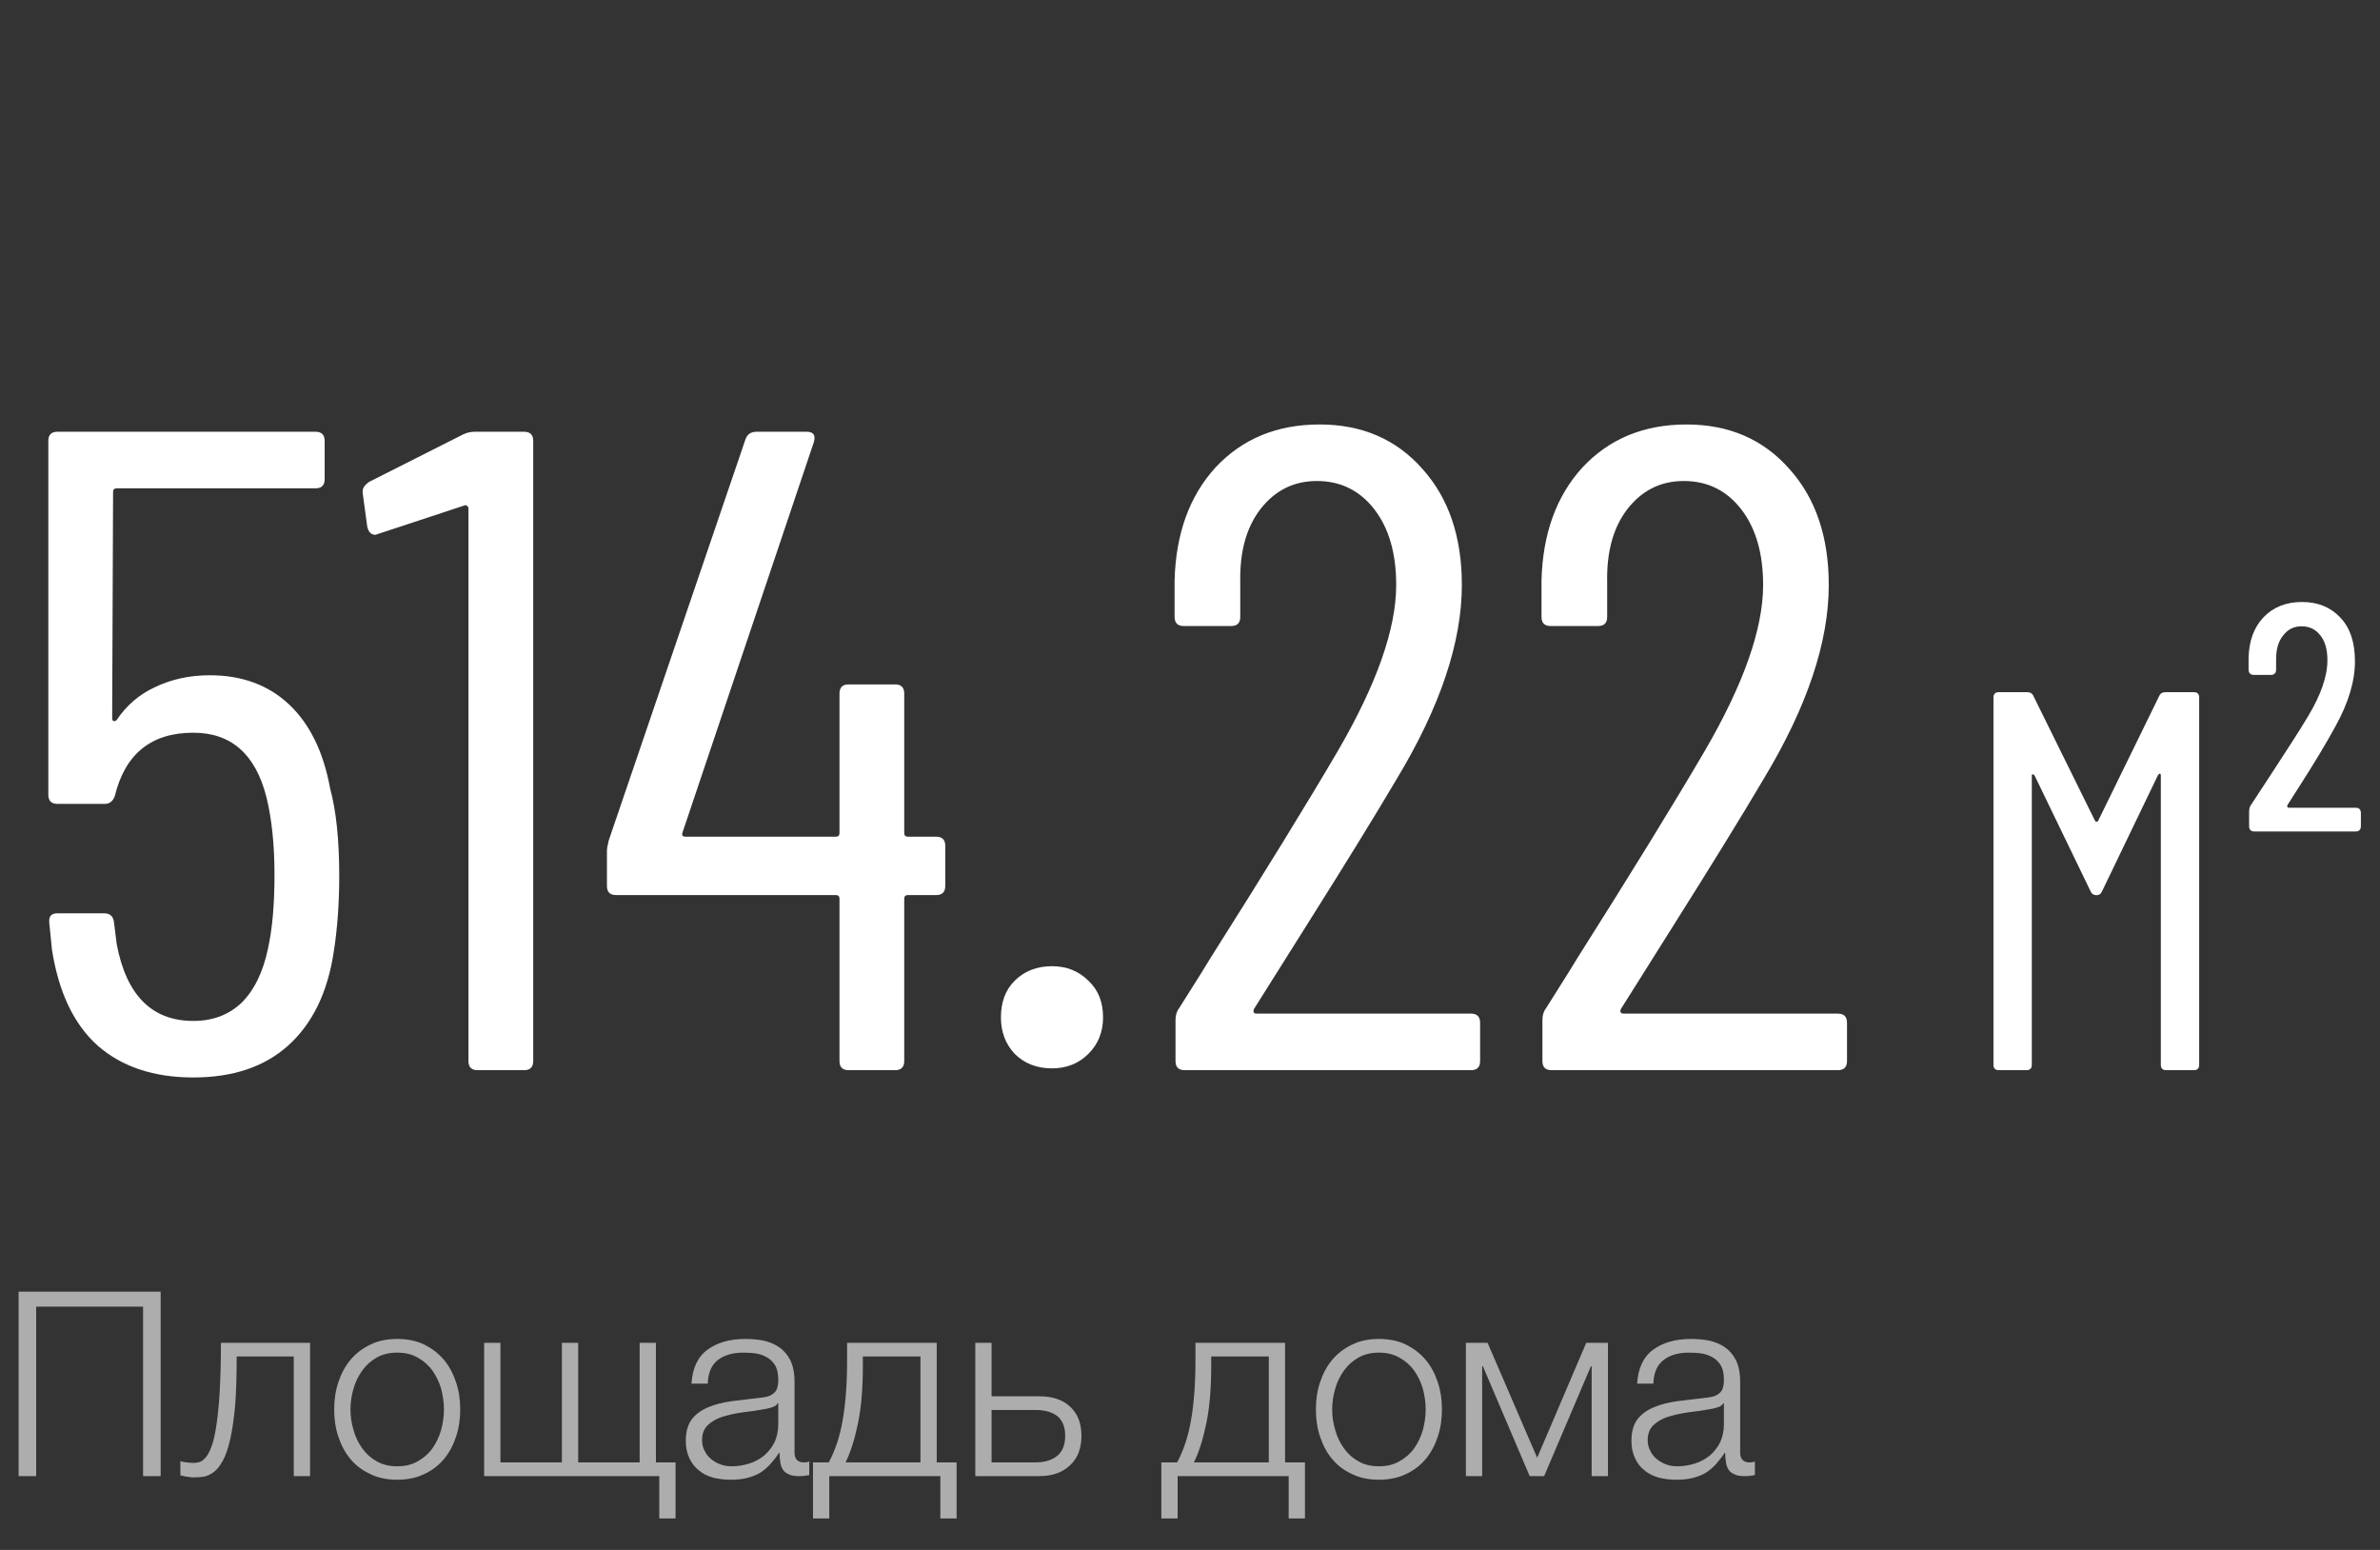
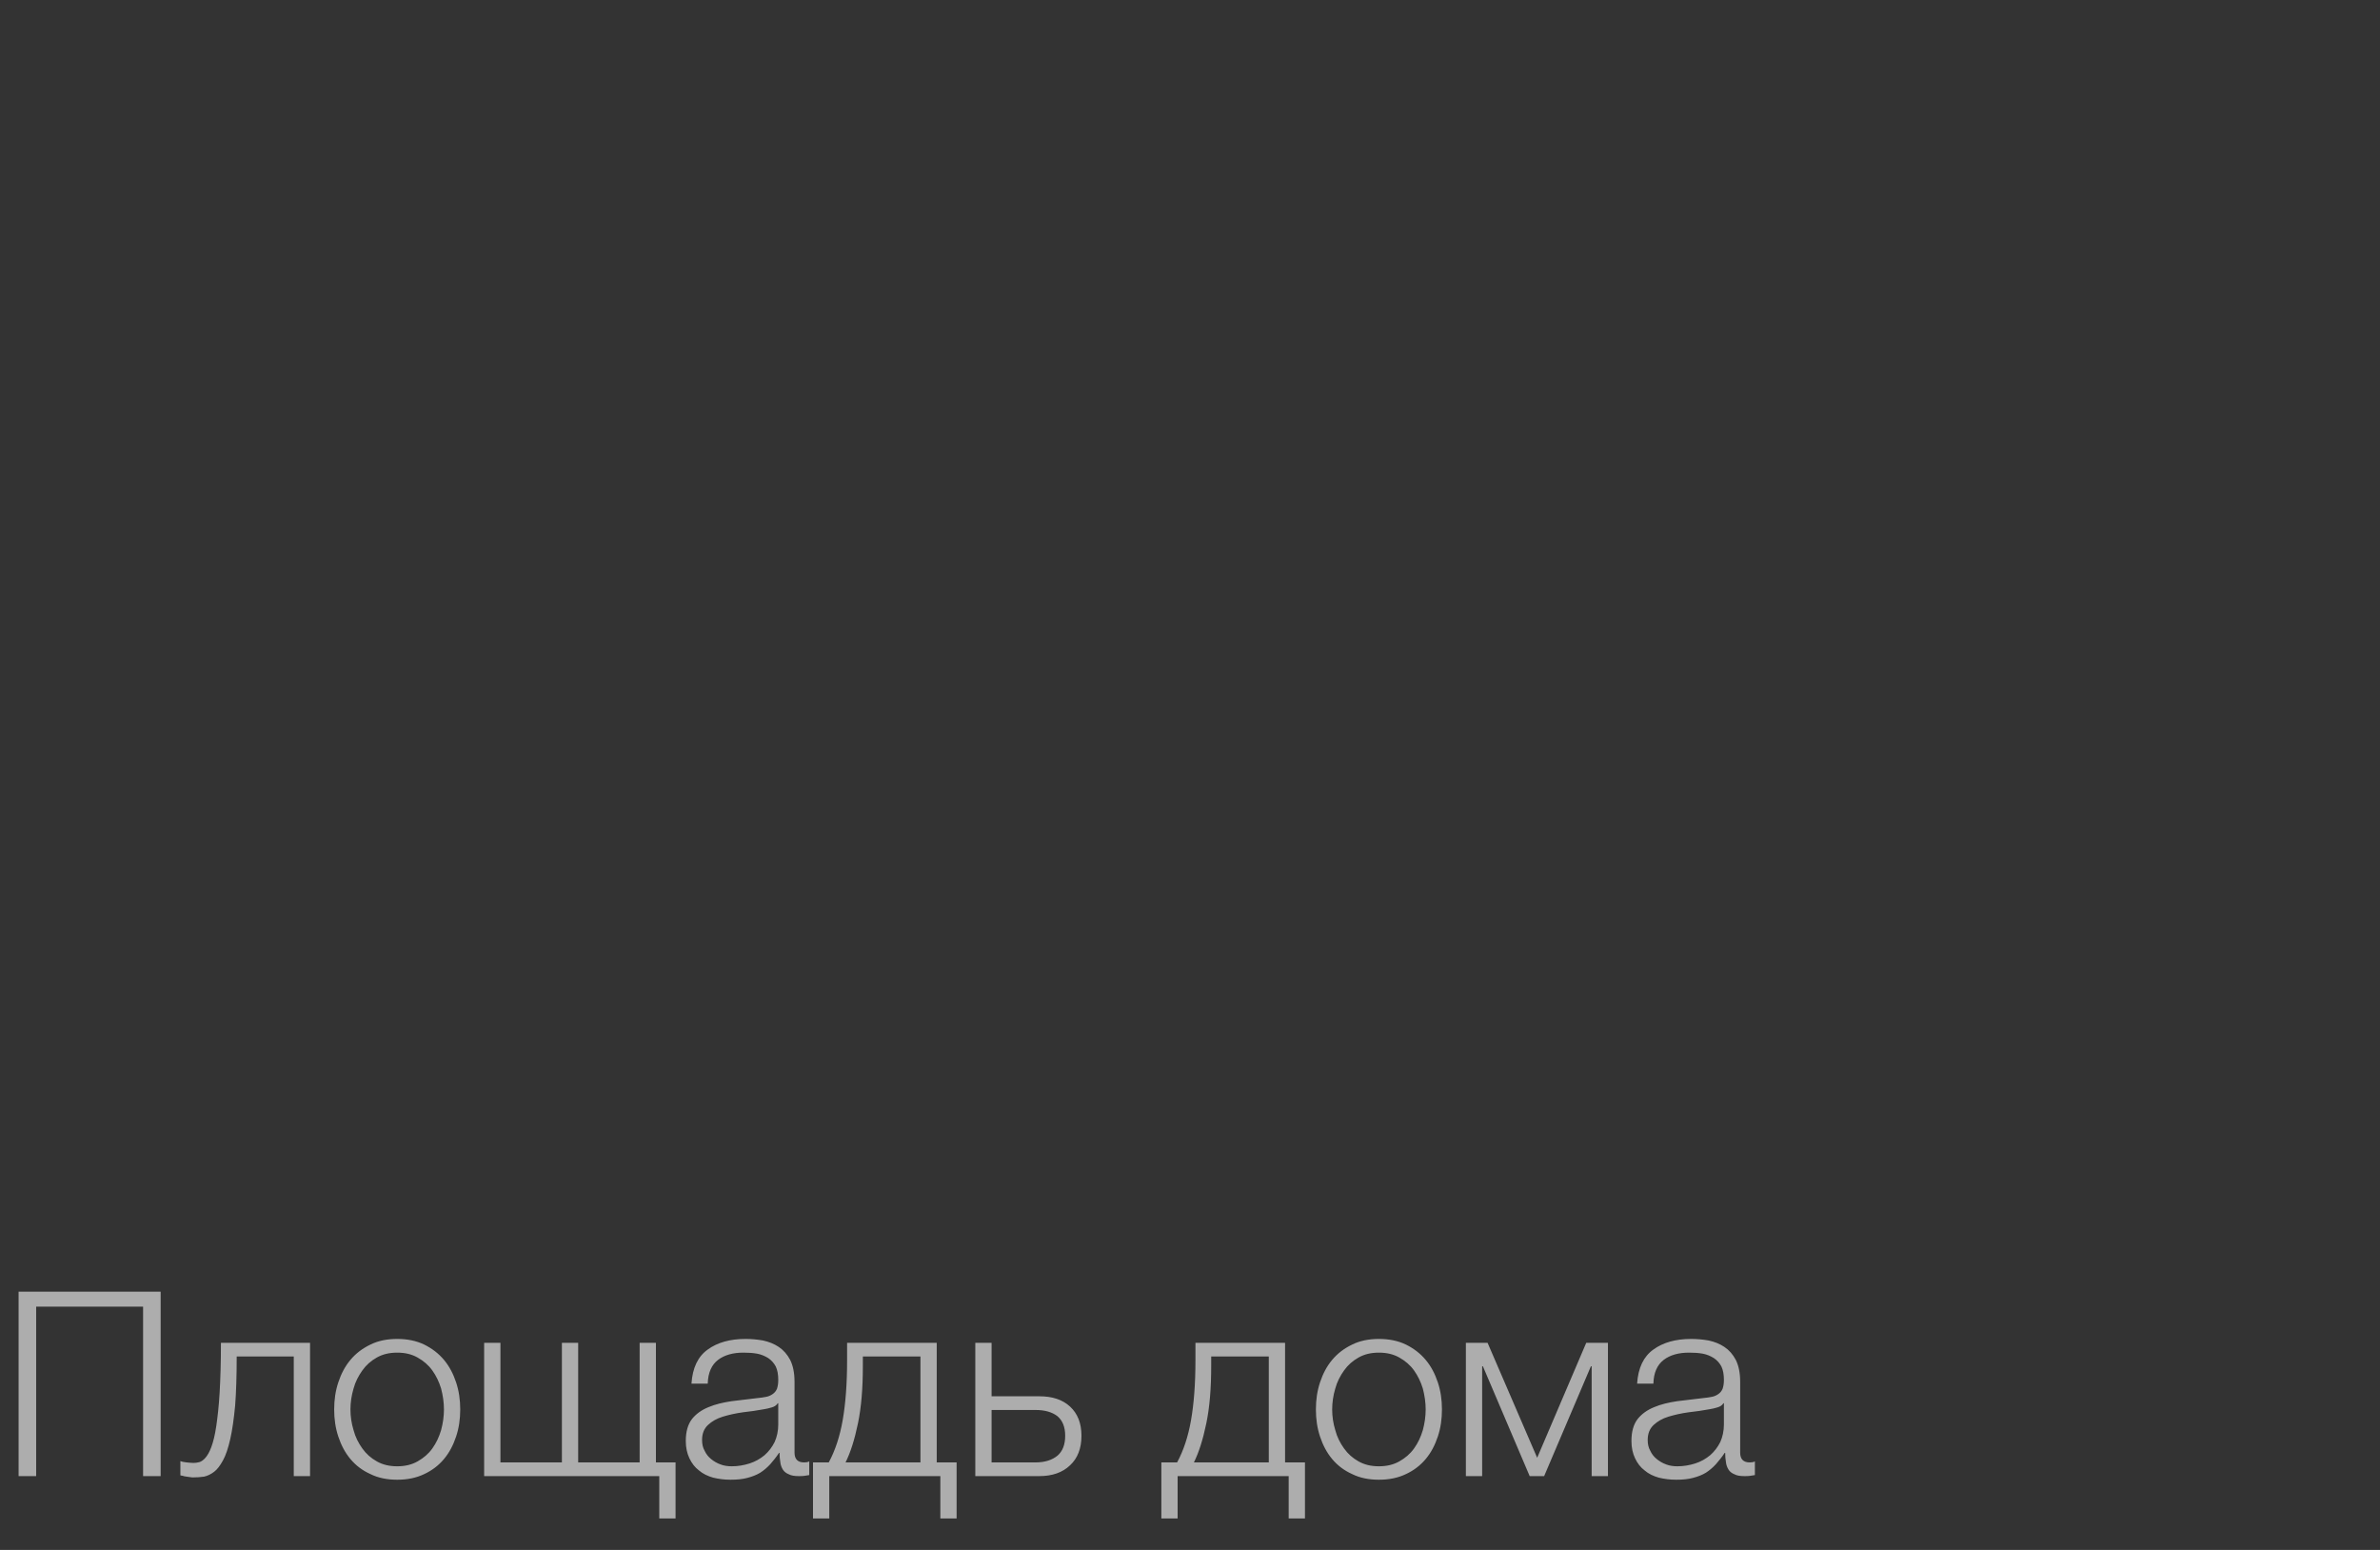
<svg xmlns="http://www.w3.org/2000/svg" width="129" height="84" viewBox="0 0 129 84" fill="none">
  <rect x="0" y="0" width="129" height="84" fill="#333333" stroke="none" />
  <path opacity="0.6" d="M8.708 80H7.756V70.816H1.96V80H1.008V70.004H8.708V80ZM10.477 80.07C10.435 80.07 10.379 80.07 10.309 80.056L10.113 80.028C10.043 80.014 9.973 80.014 9.917 79.986C9.847 79.972 9.805 79.972 9.777 79.958V79.188C9.847 79.216 9.959 79.244 10.113 79.258C10.267 79.272 10.393 79.286 10.491 79.286C10.589 79.286 10.687 79.272 10.799 79.244C10.911 79.216 11.023 79.132 11.135 79.006C11.247 78.88 11.359 78.684 11.457 78.418C11.555 78.152 11.653 77.774 11.723 77.284C11.793 76.808 11.863 76.206 11.905 75.464C11.947 74.736 11.975 73.84 11.975 72.776H16.805V80H15.923V73.518H12.829C12.829 74.568 12.801 75.45 12.745 76.178C12.675 76.906 12.591 77.508 12.479 77.998C12.367 78.488 12.241 78.866 12.087 79.146C11.933 79.426 11.779 79.636 11.611 79.762C11.429 79.902 11.247 79.986 11.065 80.028C10.869 80.056 10.673 80.07 10.477 80.07ZM21.529 80.196C20.983 80.196 20.493 80.098 20.073 79.888C19.639 79.692 19.289 79.426 18.995 79.076C18.701 78.726 18.491 78.32 18.337 77.858C18.183 77.396 18.113 76.906 18.113 76.388C18.113 75.87 18.183 75.38 18.337 74.918C18.491 74.456 18.701 74.05 18.995 73.7C19.289 73.35 19.639 73.084 20.073 72.874C20.493 72.664 20.983 72.566 21.529 72.566C22.075 72.566 22.565 72.664 22.999 72.874C23.419 73.084 23.769 73.35 24.063 73.7C24.357 74.05 24.567 74.456 24.721 74.918C24.875 75.38 24.945 75.87 24.945 76.388C24.945 76.906 24.875 77.396 24.721 77.858C24.567 78.32 24.357 78.726 24.063 79.076C23.769 79.426 23.419 79.692 22.999 79.888C22.565 80.098 22.075 80.196 21.529 80.196ZM21.529 79.468C21.949 79.468 22.313 79.384 22.635 79.202C22.957 79.02 23.223 78.796 23.433 78.502C23.643 78.208 23.797 77.886 23.909 77.508C24.007 77.144 24.063 76.766 24.063 76.388C24.063 76.01 24.007 75.632 23.909 75.254C23.797 74.89 23.643 74.568 23.433 74.274C23.223 73.98 22.957 73.756 22.635 73.574C22.313 73.392 21.949 73.308 21.529 73.308C21.109 73.308 20.745 73.392 20.423 73.574C20.101 73.756 19.849 73.98 19.639 74.274C19.429 74.568 19.261 74.89 19.163 75.254C19.051 75.632 18.995 76.01 18.995 76.388C18.995 76.766 19.051 77.144 19.163 77.508C19.261 77.886 19.429 78.208 19.639 78.502C19.849 78.796 20.101 79.02 20.423 79.202C20.745 79.384 21.109 79.468 21.529 79.468ZM26.242 72.776H27.124V79.258H30.456V72.776H31.338V79.258H34.67V72.776H35.552V79.258H36.616V82.296H35.734V80H26.242V72.776ZM39.593 80.196C39.257 80.196 38.949 80.154 38.655 80.084C38.361 80 38.095 79.874 37.885 79.692C37.661 79.524 37.493 79.3 37.367 79.034C37.241 78.768 37.171 78.46 37.171 78.096C37.171 77.592 37.283 77.2 37.507 76.906C37.731 76.626 38.025 76.416 38.403 76.262C38.767 76.108 39.187 76.01 39.649 75.94L41.049 75.772C41.231 75.758 41.385 75.73 41.539 75.702C41.679 75.674 41.791 75.618 41.889 75.548C41.987 75.478 42.057 75.394 42.113 75.268C42.155 75.142 42.183 74.988 42.183 74.792C42.183 74.498 42.141 74.246 42.043 74.05C41.945 73.868 41.805 73.714 41.637 73.602C41.455 73.49 41.259 73.406 41.035 73.364C40.797 73.322 40.559 73.308 40.293 73.308C39.733 73.308 39.271 73.434 38.921 73.7C38.571 73.966 38.375 74.4 38.361 74.988H37.479C37.535 74.134 37.829 73.518 38.361 73.14C38.879 72.762 39.565 72.566 40.405 72.566C40.727 72.566 41.035 72.594 41.357 72.65C41.679 72.72 41.959 72.832 42.211 73C42.463 73.168 42.673 73.406 42.827 73.7C42.981 74.008 43.065 74.4 43.065 74.89V78.726C43.065 79.076 43.233 79.258 43.583 79.258C43.695 79.258 43.793 79.244 43.863 79.202V79.944L43.597 79.986C43.513 80 43.415 80 43.289 80C43.065 80 42.883 79.972 42.757 79.902C42.617 79.846 42.505 79.762 42.435 79.65C42.365 79.538 42.309 79.398 42.295 79.244C42.267 79.09 42.253 78.922 42.253 78.74H42.225C42.071 78.978 41.903 79.174 41.749 79.356C41.581 79.538 41.399 79.692 41.203 79.818C40.993 79.944 40.769 80.028 40.503 80.098C40.237 80.168 39.943 80.196 39.593 80.196ZM39.663 79.468C39.999 79.468 40.321 79.412 40.629 79.314C40.937 79.216 41.203 79.062 41.441 78.866C41.665 78.67 41.847 78.432 41.987 78.152C42.113 77.872 42.183 77.55 42.183 77.2V76.052H42.155C42.099 76.15 41.987 76.234 41.833 76.276C41.679 76.318 41.539 76.36 41.413 76.374C41.035 76.444 40.657 76.5 40.265 76.542C39.859 76.598 39.495 76.682 39.173 76.78C38.851 76.878 38.585 77.032 38.375 77.228C38.165 77.424 38.053 77.69 38.053 78.04C38.053 78.264 38.095 78.46 38.193 78.628C38.277 78.81 38.389 78.95 38.543 79.076C38.697 79.202 38.865 79.3 39.061 79.37C39.243 79.44 39.453 79.468 39.663 79.468ZM44.92 79.258C45.27 78.614 45.522 77.844 45.676 76.962C45.83 76.08 45.914 75.002 45.914 73.728V72.776H50.772V79.258H51.85V82.296H50.968V80H44.948V82.296H44.066V79.258H44.92ZM46.768 73.518V74.022C46.768 75.24 46.684 76.276 46.502 77.144C46.32 78.026 46.096 78.726 45.83 79.258H49.89V73.518H46.768ZM53.745 75.674H56.335C57.035 75.674 57.595 75.856 58.001 76.234C58.407 76.612 58.617 77.13 58.617 77.816C58.617 78.502 58.407 79.034 58.001 79.412C57.595 79.804 57.035 80 56.335 80H52.863V72.776H53.745V75.674ZM56.125 79.258C56.629 79.258 57.021 79.132 57.315 78.894C57.595 78.656 57.735 78.292 57.735 77.816C57.735 77.34 57.595 76.99 57.315 76.752C57.021 76.528 56.629 76.416 56.125 76.416H53.745V79.258H56.125ZM63.801 79.258C64.151 78.614 64.403 77.844 64.557 76.962C64.711 76.08 64.795 75.002 64.795 73.728V72.776H69.653V79.258H70.731V82.296H69.849V80H63.829V82.296H62.947V79.258H63.801ZM65.649 73.518V74.022C65.649 75.24 65.565 76.276 65.383 77.144C65.201 78.026 64.977 78.726 64.711 79.258H68.771V73.518H65.649ZM74.74 80.196C74.194 80.196 73.704 80.098 73.284 79.888C72.85 79.692 72.5 79.426 72.206 79.076C71.912 78.726 71.702 78.32 71.548 77.858C71.394 77.396 71.324 76.906 71.324 76.388C71.324 75.87 71.394 75.38 71.548 74.918C71.702 74.456 71.912 74.05 72.206 73.7C72.5 73.35 72.85 73.084 73.284 72.874C73.704 72.664 74.194 72.566 74.74 72.566C75.286 72.566 75.776 72.664 76.21 72.874C76.63 73.084 76.98 73.35 77.274 73.7C77.568 74.05 77.778 74.456 77.932 74.918C78.086 75.38 78.156 75.87 78.156 76.388C78.156 76.906 78.086 77.396 77.932 77.858C77.778 78.32 77.568 78.726 77.274 79.076C76.98 79.426 76.63 79.692 76.21 79.888C75.776 80.098 75.286 80.196 74.74 80.196ZM74.74 79.468C75.16 79.468 75.524 79.384 75.846 79.202C76.168 79.02 76.434 78.796 76.644 78.502C76.854 78.208 77.008 77.886 77.12 77.508C77.218 77.144 77.274 76.766 77.274 76.388C77.274 76.01 77.218 75.632 77.12 75.254C77.008 74.89 76.854 74.568 76.644 74.274C76.434 73.98 76.168 73.756 75.846 73.574C75.524 73.392 75.16 73.308 74.74 73.308C74.32 73.308 73.956 73.392 73.634 73.574C73.312 73.756 73.06 73.98 72.85 74.274C72.64 74.568 72.472 74.89 72.374 75.254C72.262 75.632 72.206 76.01 72.206 76.388C72.206 76.766 72.262 77.144 72.374 77.508C72.472 77.886 72.64 78.208 72.85 78.502C73.06 78.796 73.312 79.02 73.634 79.202C73.956 79.384 74.32 79.468 74.74 79.468ZM83.317 79.006L85.977 72.776H87.153V80H86.271V74.05H86.229L83.695 80H82.911L80.377 74.05H80.335V80H79.453V72.776H80.629L83.317 79.006ZM90.849 80.196C90.513 80.196 90.204 80.154 89.91 80.084C89.617 80 89.35 79.874 89.141 79.692C88.916 79.524 88.749 79.3 88.623 79.034C88.496 78.768 88.427 78.46 88.427 78.096C88.427 77.592 88.538 77.2 88.763 76.906C88.987 76.626 89.281 76.416 89.659 76.262C90.022 76.108 90.442 76.01 90.904 75.94L92.305 75.772C92.487 75.758 92.641 75.73 92.794 75.702C92.934 75.674 93.046 75.618 93.144 75.548C93.243 75.478 93.312 75.394 93.368 75.268C93.41 75.142 93.439 74.988 93.439 74.792C93.439 74.498 93.397 74.246 93.299 74.05C93.201 73.868 93.061 73.714 92.892 73.602C92.71 73.49 92.514 73.406 92.29 73.364C92.052 73.322 91.814 73.308 91.549 73.308C90.989 73.308 90.526 73.434 90.177 73.7C89.826 73.966 89.63 74.4 89.617 74.988H88.734C88.79 74.134 89.085 73.518 89.617 73.14C90.135 72.762 90.82 72.566 91.66 72.566C91.983 72.566 92.29 72.594 92.612 72.65C92.934 72.72 93.215 72.832 93.466 73C93.719 73.168 93.928 73.406 94.082 73.7C94.237 74.008 94.32 74.4 94.32 74.89V78.726C94.32 79.076 94.489 79.258 94.838 79.258C94.951 79.258 95.049 79.244 95.118 79.202V79.944L94.853 79.986C94.769 80 94.671 80 94.544 80C94.32 80 94.138 79.972 94.013 79.902C93.873 79.846 93.76 79.762 93.691 79.65C93.621 79.538 93.564 79.398 93.55 79.244C93.522 79.09 93.508 78.922 93.508 78.74H93.481C93.326 78.978 93.159 79.174 93.004 79.356C92.837 79.538 92.654 79.692 92.459 79.818C92.249 79.944 92.025 80.028 91.758 80.098C91.493 80.168 91.198 80.196 90.849 80.196ZM90.918 79.468C91.254 79.468 91.576 79.412 91.885 79.314C92.192 79.216 92.459 79.062 92.697 78.866C92.921 78.67 93.103 78.432 93.243 78.152C93.368 77.872 93.439 77.55 93.439 77.2V76.052H93.41C93.355 76.15 93.243 76.234 93.088 76.276C92.934 76.318 92.794 76.36 92.668 76.374C92.29 76.444 91.912 76.5 91.52 76.542C91.115 76.598 90.751 76.682 90.428 76.78C90.106 76.878 89.841 77.032 89.63 77.228C89.421 77.424 89.308 77.69 89.308 78.04C89.308 78.264 89.35 78.46 89.448 78.628C89.532 78.81 89.644 78.95 89.799 79.076C89.953 79.202 90.121 79.3 90.317 79.37C90.499 79.44 90.709 79.468 90.918 79.468Z" fill="white" />
-   <path d="M17.893 42.727C18.223 43.946 18.387 45.528 18.387 47.472C18.387 48.955 18.289 50.322 18.091 51.574C17.761 53.782 16.938 55.479 15.619 56.665C14.334 57.819 12.621 58.395 10.479 58.395C8.337 58.395 6.607 57.819 5.289 56.665C4.004 55.512 3.18 53.782 2.817 51.475L2.669 49.993V49.894C2.669 49.63 2.817 49.498 3.114 49.498H5.635C5.964 49.498 6.146 49.663 6.179 49.993L6.327 51.179C6.854 53.947 8.238 55.331 10.479 55.331C11.533 55.331 12.407 55.001 13.099 54.342C13.791 53.65 14.268 52.662 14.532 51.377C14.763 50.322 14.878 49.004 14.878 47.422C14.878 45.775 14.73 44.358 14.433 43.171C13.84 40.865 12.522 39.711 10.479 39.711C8.205 39.711 6.788 40.848 6.228 43.122C6.129 43.419 5.948 43.567 5.684 43.567H3.114C2.784 43.567 2.62 43.402 2.62 43.073V23.894C2.62 23.565 2.784 23.4 3.114 23.4H17.102C17.432 23.4 17.597 23.565 17.597 23.894V25.97C17.597 26.3 17.432 26.465 17.102 26.465H6.327C6.195 26.465 6.129 26.53 6.129 26.662L6.08 38.921C6.08 38.986 6.096 39.036 6.129 39.069C6.195 39.102 6.261 39.085 6.327 39.019C6.854 38.229 7.546 37.635 8.403 37.24C9.293 36.812 10.281 36.597 11.369 36.597C13.115 36.597 14.549 37.125 15.669 38.179C16.789 39.234 17.531 40.749 17.893 42.727ZM25.095 23.548C25.292 23.449 25.507 23.4 25.737 23.4H28.406C28.736 23.4 28.901 23.565 28.901 23.894V57.506C28.901 57.835 28.736 58 28.406 58H25.886C25.556 58 25.391 57.835 25.391 57.506V27.552C25.391 27.486 25.358 27.437 25.292 27.404C25.259 27.371 25.21 27.371 25.144 27.404L20.498 28.936L20.349 28.985C20.119 28.985 19.971 28.837 19.905 28.541L19.657 26.712V26.613C19.657 26.448 19.773 26.283 20.003 26.119L25.095 23.548ZM50.741 45.346C51.071 45.346 51.235 45.511 51.235 45.841V48.015C51.235 48.345 51.071 48.51 50.741 48.51H49.209C49.077 48.51 49.011 48.576 49.011 48.707V57.506C49.011 57.835 48.846 58 48.517 58H45.996C45.666 58 45.502 57.835 45.502 57.506V48.707C45.502 48.576 45.436 48.51 45.304 48.51H33.392C33.062 48.51 32.897 48.345 32.897 48.015V46.137C32.897 46.005 32.93 45.808 32.996 45.544L40.411 23.795C40.509 23.532 40.707 23.4 41.004 23.4H43.722C44.085 23.4 44.217 23.581 44.118 23.944L37 45.099C36.967 45.165 36.967 45.231 37 45.297C37.033 45.33 37.082 45.346 37.148 45.346H45.304C45.436 45.346 45.502 45.28 45.502 45.149V37.586C45.502 37.257 45.666 37.092 45.996 37.092H48.517C48.846 37.092 49.011 37.257 49.011 37.586V45.149C49.011 45.28 49.077 45.346 49.209 45.346H50.741ZM57.02 57.901C56.197 57.901 55.521 57.638 54.994 57.11C54.5 56.583 54.252 55.924 54.252 55.133C54.252 54.309 54.5 53.65 54.994 53.156C55.521 52.629 56.197 52.365 57.02 52.365C57.811 52.365 58.47 52.629 58.998 53.156C59.525 53.65 59.788 54.309 59.788 55.133C59.788 55.924 59.525 56.583 58.998 57.11C58.47 57.638 57.811 57.901 57.02 57.901ZM67.965 54.688C67.933 54.754 67.933 54.82 67.965 54.886C67.998 54.919 68.048 54.935 68.114 54.935H79.729C80.059 54.935 80.224 55.1 80.224 55.43V57.506C80.224 57.835 80.059 58 79.729 58H64.209C63.879 58 63.715 57.835 63.715 57.506V55.281C63.715 55.018 63.781 54.804 63.912 54.639C64.934 53.024 65.51 52.102 65.642 51.871C68.542 47.291 70.832 43.567 72.513 40.7C74.622 37.075 75.676 34.077 75.676 31.704C75.676 29.991 75.281 28.623 74.49 27.601C73.699 26.58 72.661 26.069 71.376 26.069C70.124 26.069 69.102 26.58 68.311 27.601C67.553 28.59 67.191 29.908 67.224 31.556V33.434C67.224 33.764 67.059 33.928 66.73 33.928H64.159C63.83 33.928 63.665 33.764 63.665 33.434V31.457C63.731 28.919 64.472 26.877 65.889 25.328C67.339 23.779 69.218 23.005 71.524 23.005C73.831 23.005 75.693 23.812 77.11 25.427C78.527 27.008 79.235 29.101 79.235 31.704C79.235 34.801 78.065 38.294 75.726 42.183C74.539 44.193 72.875 46.895 70.733 50.289L67.965 54.688ZM87.853 54.688C87.82 54.754 87.82 54.82 87.853 54.886C87.886 54.919 87.935 54.935 88.001 54.935H99.617C99.946 54.935 100.111 55.1 100.111 55.43V57.506C100.111 57.835 99.946 58 99.617 58H84.096C83.767 58 83.602 57.835 83.602 57.506V55.281C83.602 55.018 83.668 54.804 83.8 54.639C84.821 53.024 85.398 52.102 85.53 51.871C88.429 47.291 90.72 43.567 92.4 40.7C94.509 37.075 95.564 34.077 95.564 31.704C95.564 29.991 95.168 28.623 94.377 27.601C93.586 26.58 92.548 26.069 91.263 26.069C90.011 26.069 88.99 26.58 88.199 27.601C87.441 28.59 87.078 29.908 87.111 31.556V33.434C87.111 33.764 86.947 33.928 86.617 33.928H84.047C83.717 33.928 83.552 33.764 83.552 33.434V31.457C83.618 28.919 84.36 26.877 85.777 25.328C87.227 23.779 89.105 23.005 91.412 23.005C93.718 23.005 95.58 23.812 96.997 25.427C98.414 27.008 99.122 29.101 99.122 31.704C99.122 34.801 97.953 38.294 95.613 42.183C94.427 44.193 92.763 46.895 90.621 50.289L87.853 54.688Z" fill="white" />
-   <path d="M117.034 37.718C117.092 37.581 117.209 37.513 117.385 37.513H118.907C119.102 37.513 119.199 37.611 119.199 37.806V57.707C119.199 57.902 119.102 58 118.907 58H117.414C117.219 58 117.121 57.902 117.121 57.707V42.02C117.121 41.962 117.102 41.932 117.063 41.932C117.043 41.932 117.014 41.952 116.975 41.991L113.931 48.313C113.873 48.449 113.775 48.517 113.639 48.517C113.483 48.517 113.375 48.449 113.317 48.313L110.273 42.02C110.234 41.981 110.195 41.962 110.156 41.962C110.136 41.962 110.127 41.991 110.127 42.05V57.707C110.127 57.902 110.029 58 109.834 58H108.341C108.146 58 108.049 57.902 108.049 57.707V37.806C108.049 37.611 108.146 37.513 108.341 37.513H109.863C110.039 37.513 110.156 37.581 110.214 37.718L113.551 44.479C113.57 44.518 113.6 44.537 113.639 44.537C113.678 44.537 113.707 44.518 113.726 44.479L117.034 37.718ZM122.199 45.064C122.004 45.064 121.906 44.967 121.906 44.771V43.981C121.906 43.825 121.945 43.698 122.023 43.601L123.135 41.903C124.033 40.537 124.686 39.513 125.096 38.83C125.799 37.66 126.15 36.645 126.15 35.786C126.15 35.201 126.023 34.752 125.769 34.44C125.516 34.108 125.174 33.943 124.745 33.943C124.335 33.943 124.004 34.108 123.75 34.44C123.496 34.752 123.369 35.182 123.369 35.728V36.284C123.369 36.479 123.272 36.577 123.077 36.577H122.17C121.974 36.577 121.877 36.479 121.877 36.284V35.669C121.896 34.733 122.17 33.991 122.696 33.445C123.223 32.899 123.916 32.626 124.774 32.626C125.633 32.626 126.325 32.908 126.852 33.474C127.379 34.021 127.642 34.811 127.642 35.845C127.642 36.918 127.291 38.089 126.589 39.357C126.101 40.255 125.457 41.328 124.657 42.576L123.984 43.63C123.965 43.669 123.965 43.708 123.984 43.747C124.004 43.767 124.033 43.776 124.072 43.776H127.672C127.867 43.776 127.964 43.874 127.964 44.069V44.771C127.964 44.967 127.867 45.064 127.672 45.064H122.199Z" fill="white" />
</svg>